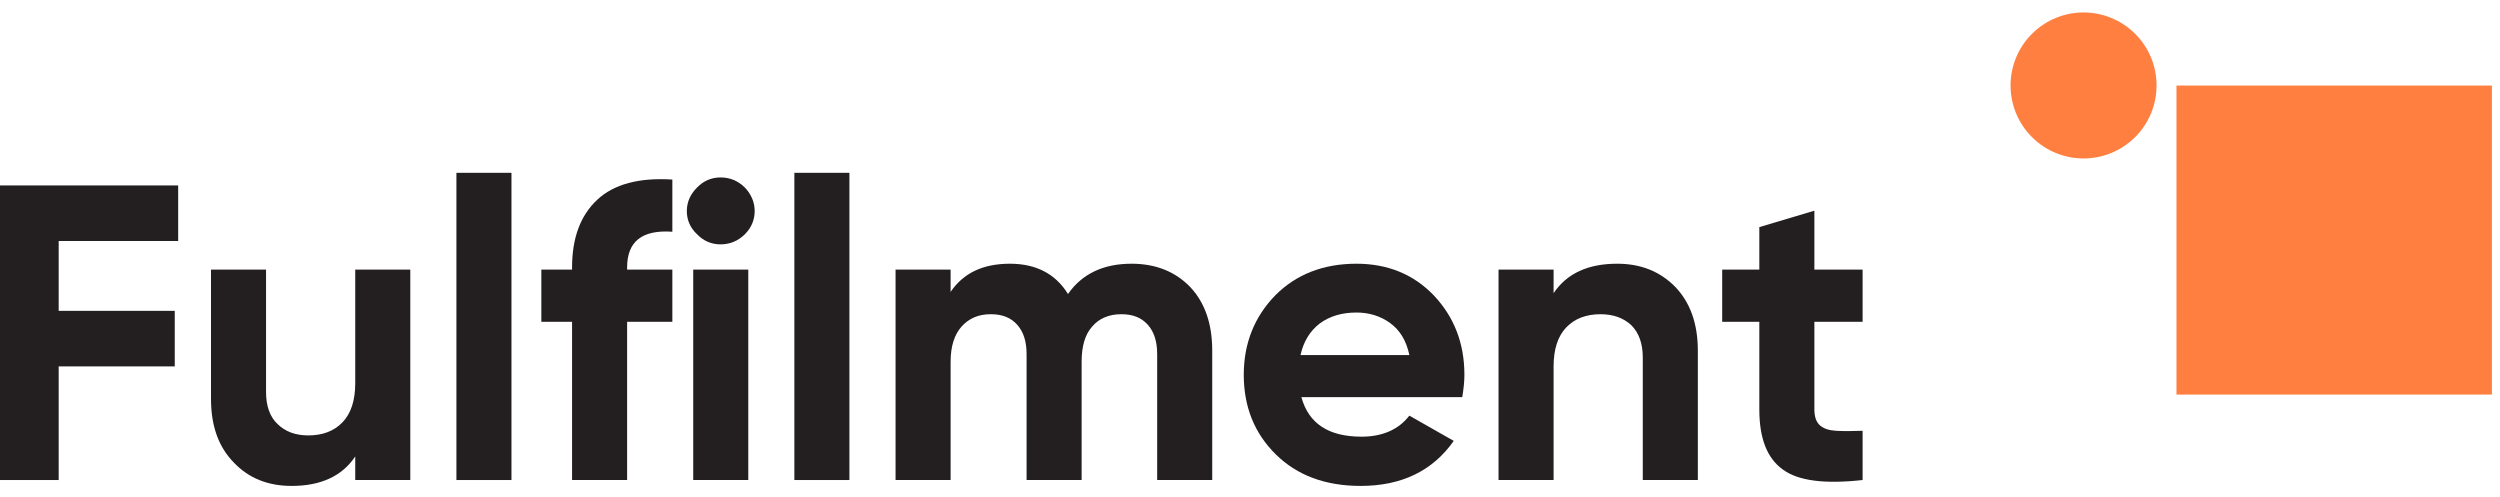
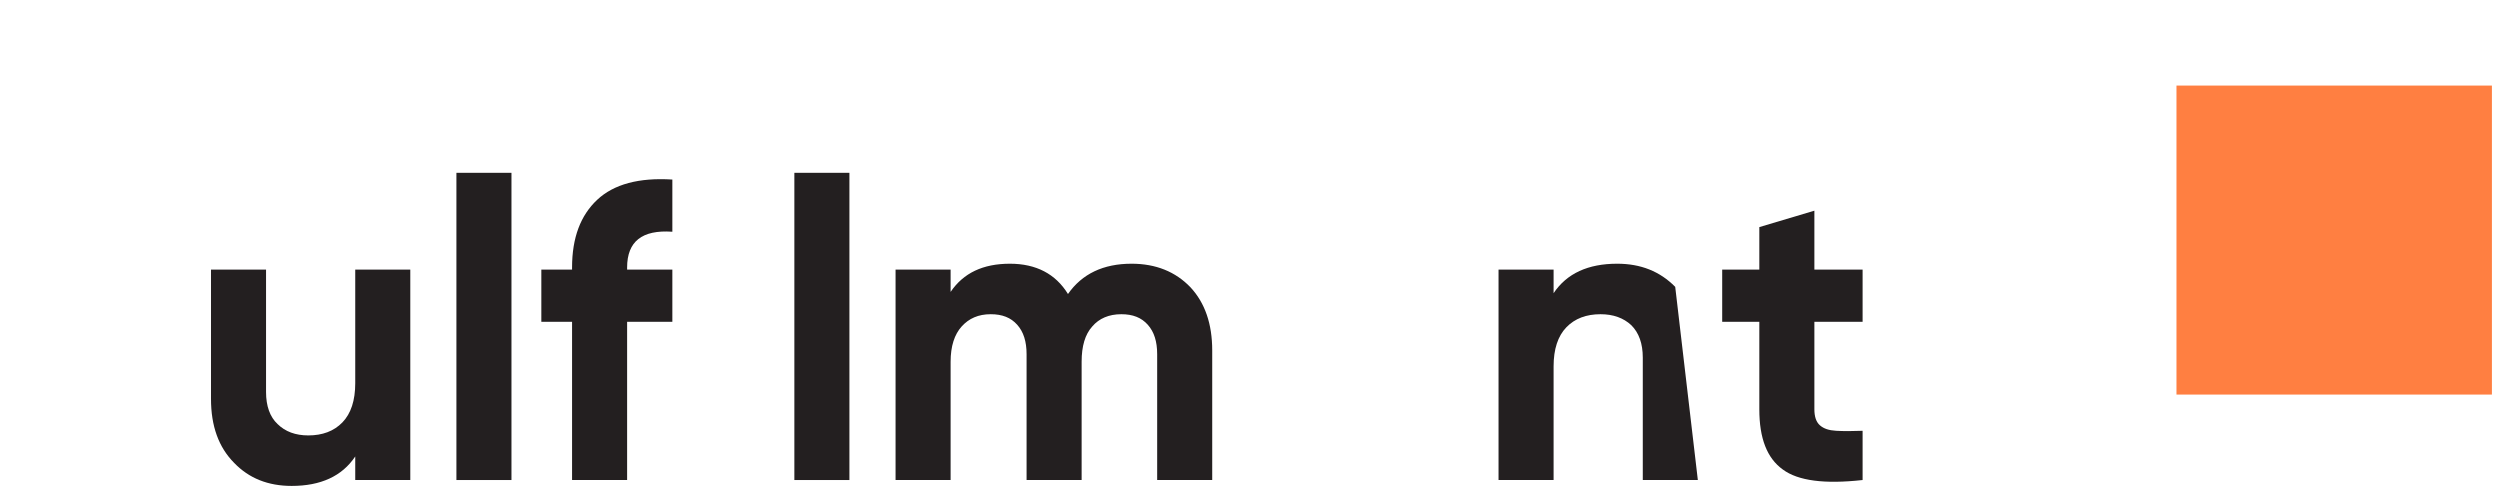
<svg xmlns="http://www.w3.org/2000/svg" width="100%" height="100%" viewBox="0 0 171 34" xml:space="preserve" style="fill-rule:evenodd;clip-rule:evenodd;stroke-linejoin:round;stroke-miterlimit:2;">
  <g transform="matrix(1,0,0,1,-9803.73,-1928.85)">
    <g transform="matrix(1,0,0,1.236,7538.02,1774.52)">
      <g transform="matrix(0.245,0,0,0.243,1934.54,111.997)">
        <g transform="matrix(1.728,0,0,1.39,-3727.08,-4467.91)">
          <g transform="matrix(68.95,0,0,68.95,2934.6,3331.06)">
-             <path d="M0.483,-0.568L0.203,-0.568L0.203,-0.402L0.475,-0.402L0.475,-0.27L0.203,-0.27L0.203,0L0.065,0L0.065,-0.7L0.483,-0.7L0.483,-0.568Z" style="fill:rgb(35,31,32);fill-rule:nonzero;" />
-           </g>
+             </g>
          <g transform="matrix(68.95,0,0,68.95,2969.69,3331.06)">
            <path d="M0.389,-0.5L0.518,-0.5L0.518,0L0.389,0L0.389,-0.056C0.358,-0.009 0.308,0.014 0.24,0.014C0.185,0.014 0.14,-0.004 0.105,-0.041C0.069,-0.078 0.051,-0.128 0.051,-0.193L0.051,-0.5L0.18,-0.5L0.18,-0.209C0.18,-0.176 0.189,-0.15 0.207,-0.133C0.225,-0.115 0.249,-0.106 0.279,-0.106C0.312,-0.106 0.339,-0.116 0.359,-0.137C0.379,-0.158 0.389,-0.189 0.389,-0.23L0.389,-0.5Z" style="fill:rgb(35,31,32);fill-rule:nonzero;" />
          </g>
          <g transform="matrix(68.95,0,0,68.95,3008.79,3331.06)">
            <rect x="0.059" y="-0.73" width="0.129" height="0.73" style="fill:rgb(35,31,32);fill-rule:nonzero;" />
          </g>
          <g transform="matrix(68.95,0,0,68.95,3025.13,3331.06)">
            <path d="M0.328,-0.59C0.257,-0.595 0.222,-0.567 0.222,-0.505L0.222,-0.5L0.328,-0.5L0.328,-0.376L0.222,-0.376L0.222,0L0.093,0L0.093,-0.376L0.021,-0.376L0.021,-0.5L0.093,-0.5L0.093,-0.505C0.093,-0.576 0.113,-0.629 0.152,-0.666C0.191,-0.703 0.25,-0.719 0.328,-0.714L0.328,-0.59Z" style="fill:rgb(35,31,32);fill-rule:nonzero;" />
          </g>
          <g transform="matrix(68.95,0,0,68.95,3047.05,3331.06)">
-             <path d="M0.123,-0.56C0.102,-0.56 0.083,-0.568 0.068,-0.584C0.052,-0.599 0.044,-0.618 0.044,-0.639C0.044,-0.66 0.052,-0.679 0.068,-0.695C0.083,-0.711 0.102,-0.719 0.123,-0.719C0.145,-0.719 0.164,-0.711 0.18,-0.695C0.195,-0.679 0.203,-0.66 0.203,-0.639C0.203,-0.618 0.195,-0.599 0.18,-0.584C0.164,-0.568 0.145,-0.56 0.123,-0.56ZM0.059,0L0.059,-0.5L0.188,-0.5L0.188,0L0.059,0Z" style="fill:rgb(35,31,32);fill-rule:nonzero;" />
-           </g>
+             </g>
          <g transform="matrix(68.95,0,0,68.95,3063.39,3331.06)">
            <rect x="0.059" y="-0.73" width="0.129" height="0.73" style="fill:rgb(35,31,32);fill-rule:nonzero;" />
          </g>
          <g transform="matrix(68.95,0,0,68.95,3079.74,3331.06)">
            <path d="M0.612,-0.514C0.669,-0.514 0.715,-0.495 0.75,-0.458C0.784,-0.421 0.801,-0.371 0.801,-0.308L0.801,0L0.672,0L0.672,-0.299C0.672,-0.329 0.665,-0.352 0.65,-0.369C0.635,-0.386 0.615,-0.394 0.588,-0.394C0.559,-0.394 0.536,-0.384 0.52,-0.365C0.503,-0.346 0.495,-0.318 0.495,-0.281L0.495,0L0.366,0L0.366,-0.299C0.366,-0.329 0.359,-0.352 0.344,-0.369C0.329,-0.386 0.309,-0.394 0.282,-0.394C0.253,-0.394 0.231,-0.384 0.214,-0.365C0.197,-0.346 0.188,-0.318 0.188,-0.281L0.188,0L0.059,0L0.059,-0.5L0.188,-0.5L0.188,-0.447C0.218,-0.492 0.264,-0.514 0.327,-0.514C0.388,-0.514 0.434,-0.49 0.463,-0.442C0.496,-0.49 0.546,-0.514 0.612,-0.514Z" style="fill:rgb(35,31,32);fill-rule:nonzero;" />
          </g>
          <g transform="matrix(68.95,0,0,68.95,3137.79,3331.06)">
-             <path d="M0.168,-0.197C0.185,-0.134 0.232,-0.103 0.309,-0.103C0.358,-0.103 0.396,-0.12 0.421,-0.153L0.525,-0.093C0.476,-0.022 0.403,0.014 0.307,0.014C0.224,0.014 0.158,-0.011 0.108,-0.061C0.058,-0.111 0.033,-0.174 0.033,-0.25C0.033,-0.325 0.058,-0.388 0.107,-0.439C0.156,-0.489 0.22,-0.514 0.297,-0.514C0.37,-0.514 0.431,-0.489 0.479,-0.438C0.526,-0.387 0.55,-0.325 0.55,-0.25C0.55,-0.233 0.548,-0.216 0.545,-0.197L0.168,-0.197ZM0.166,-0.297L0.421,-0.297C0.414,-0.331 0.399,-0.356 0.376,-0.373C0.353,-0.39 0.326,-0.398 0.297,-0.398C0.262,-0.398 0.234,-0.389 0.211,-0.372C0.188,-0.354 0.173,-0.329 0.166,-0.297Z" style="fill:rgb(35,31,32);fill-rule:nonzero;" />
-           </g>
+             </g>
          <g transform="matrix(68.95,0,0,68.95,3177.16,3331.06)">
-             <path d="M0.337,-0.514C0.392,-0.514 0.437,-0.496 0.473,-0.459C0.508,-0.422 0.526,-0.372 0.526,-0.307L0.526,0L0.397,0L0.397,-0.291C0.397,-0.324 0.388,-0.35 0.37,-0.368C0.352,-0.385 0.328,-0.394 0.298,-0.394C0.265,-0.394 0.238,-0.384 0.218,-0.363C0.198,-0.342 0.188,-0.311 0.188,-0.27L0.188,0L0.059,0L0.059,-0.5L0.188,-0.5L0.188,-0.444C0.219,-0.491 0.269,-0.514 0.337,-0.514Z" style="fill:rgb(35,31,32);fill-rule:nonzero;" />
+             <path d="M0.337,-0.514C0.392,-0.514 0.437,-0.496 0.473,-0.459L0.526,0L0.397,0L0.397,-0.291C0.397,-0.324 0.388,-0.35 0.37,-0.368C0.352,-0.385 0.328,-0.394 0.298,-0.394C0.265,-0.394 0.238,-0.384 0.218,-0.363C0.198,-0.342 0.188,-0.311 0.188,-0.27L0.188,0L0.059,0L0.059,-0.5L0.188,-0.5L0.188,-0.444C0.219,-0.491 0.269,-0.514 0.337,-0.514Z" style="fill:rgb(35,31,32);fill-rule:nonzero;" />
          </g>
          <g transform="matrix(68.95,0,0,68.95,3216.26,3331.06)">
            <path d="M0.345,-0.376L0.232,-0.376L0.232,-0.168C0.232,-0.151 0.236,-0.138 0.245,-0.13C0.254,-0.122 0.266,-0.118 0.283,-0.117C0.3,-0.116 0.32,-0.116 0.345,-0.117L0.345,0C0.256,0.01 0.194,0.002 0.158,-0.025C0.121,-0.052 0.103,-0.099 0.103,-0.168L0.103,-0.376L0.016,-0.376L0.016,-0.5L0.103,-0.5L0.103,-0.601L0.232,-0.64L0.232,-0.5L0.345,-0.5L0.345,-0.376Z" style="fill:rgb(35,31,32);fill-rule:nonzero;" />
          </g>
        </g>
        <g transform="matrix(-1.052,0,0,6.43,4835.66,-2836.23)">
          <g transform="matrix(0.436,0,0,0.057,1341.55,51.078)">
            <rect x="3002" y="7040" width="192" height="192" style="fill:rgb(255,127,65);" />
          </g>
          <g transform="matrix(0.143,-0.019,0.143,0.019,1295.33,375.632)">
-             <path d="M3098.2,7040C3072.82,7040 3048.35,7050.18 3030.26,7068.27C3012.18,7086.35 3002,7110.82 3002,7136.2L3002,7136.24C3002,7189.36 3044.64,7232 3097.76,7232C3097.77,7232 3097.78,7232 3097.8,7232C3123.18,7232 3147.65,7221.82 3165.74,7203.74C3183.82,7185.65 3194,7161.18 3194,7135.8C3194,7135.78 3194,7135.77 3194,7135.76C3194,7082.64 3151.36,7040 3098.24,7040C3098.23,7040 3098.22,7040 3098.2,7040Z" style="fill:rgb(255,127,65);" />
-           </g>
+             </g>
        </g>
      </g>
    </g>
  </g>
</svg>